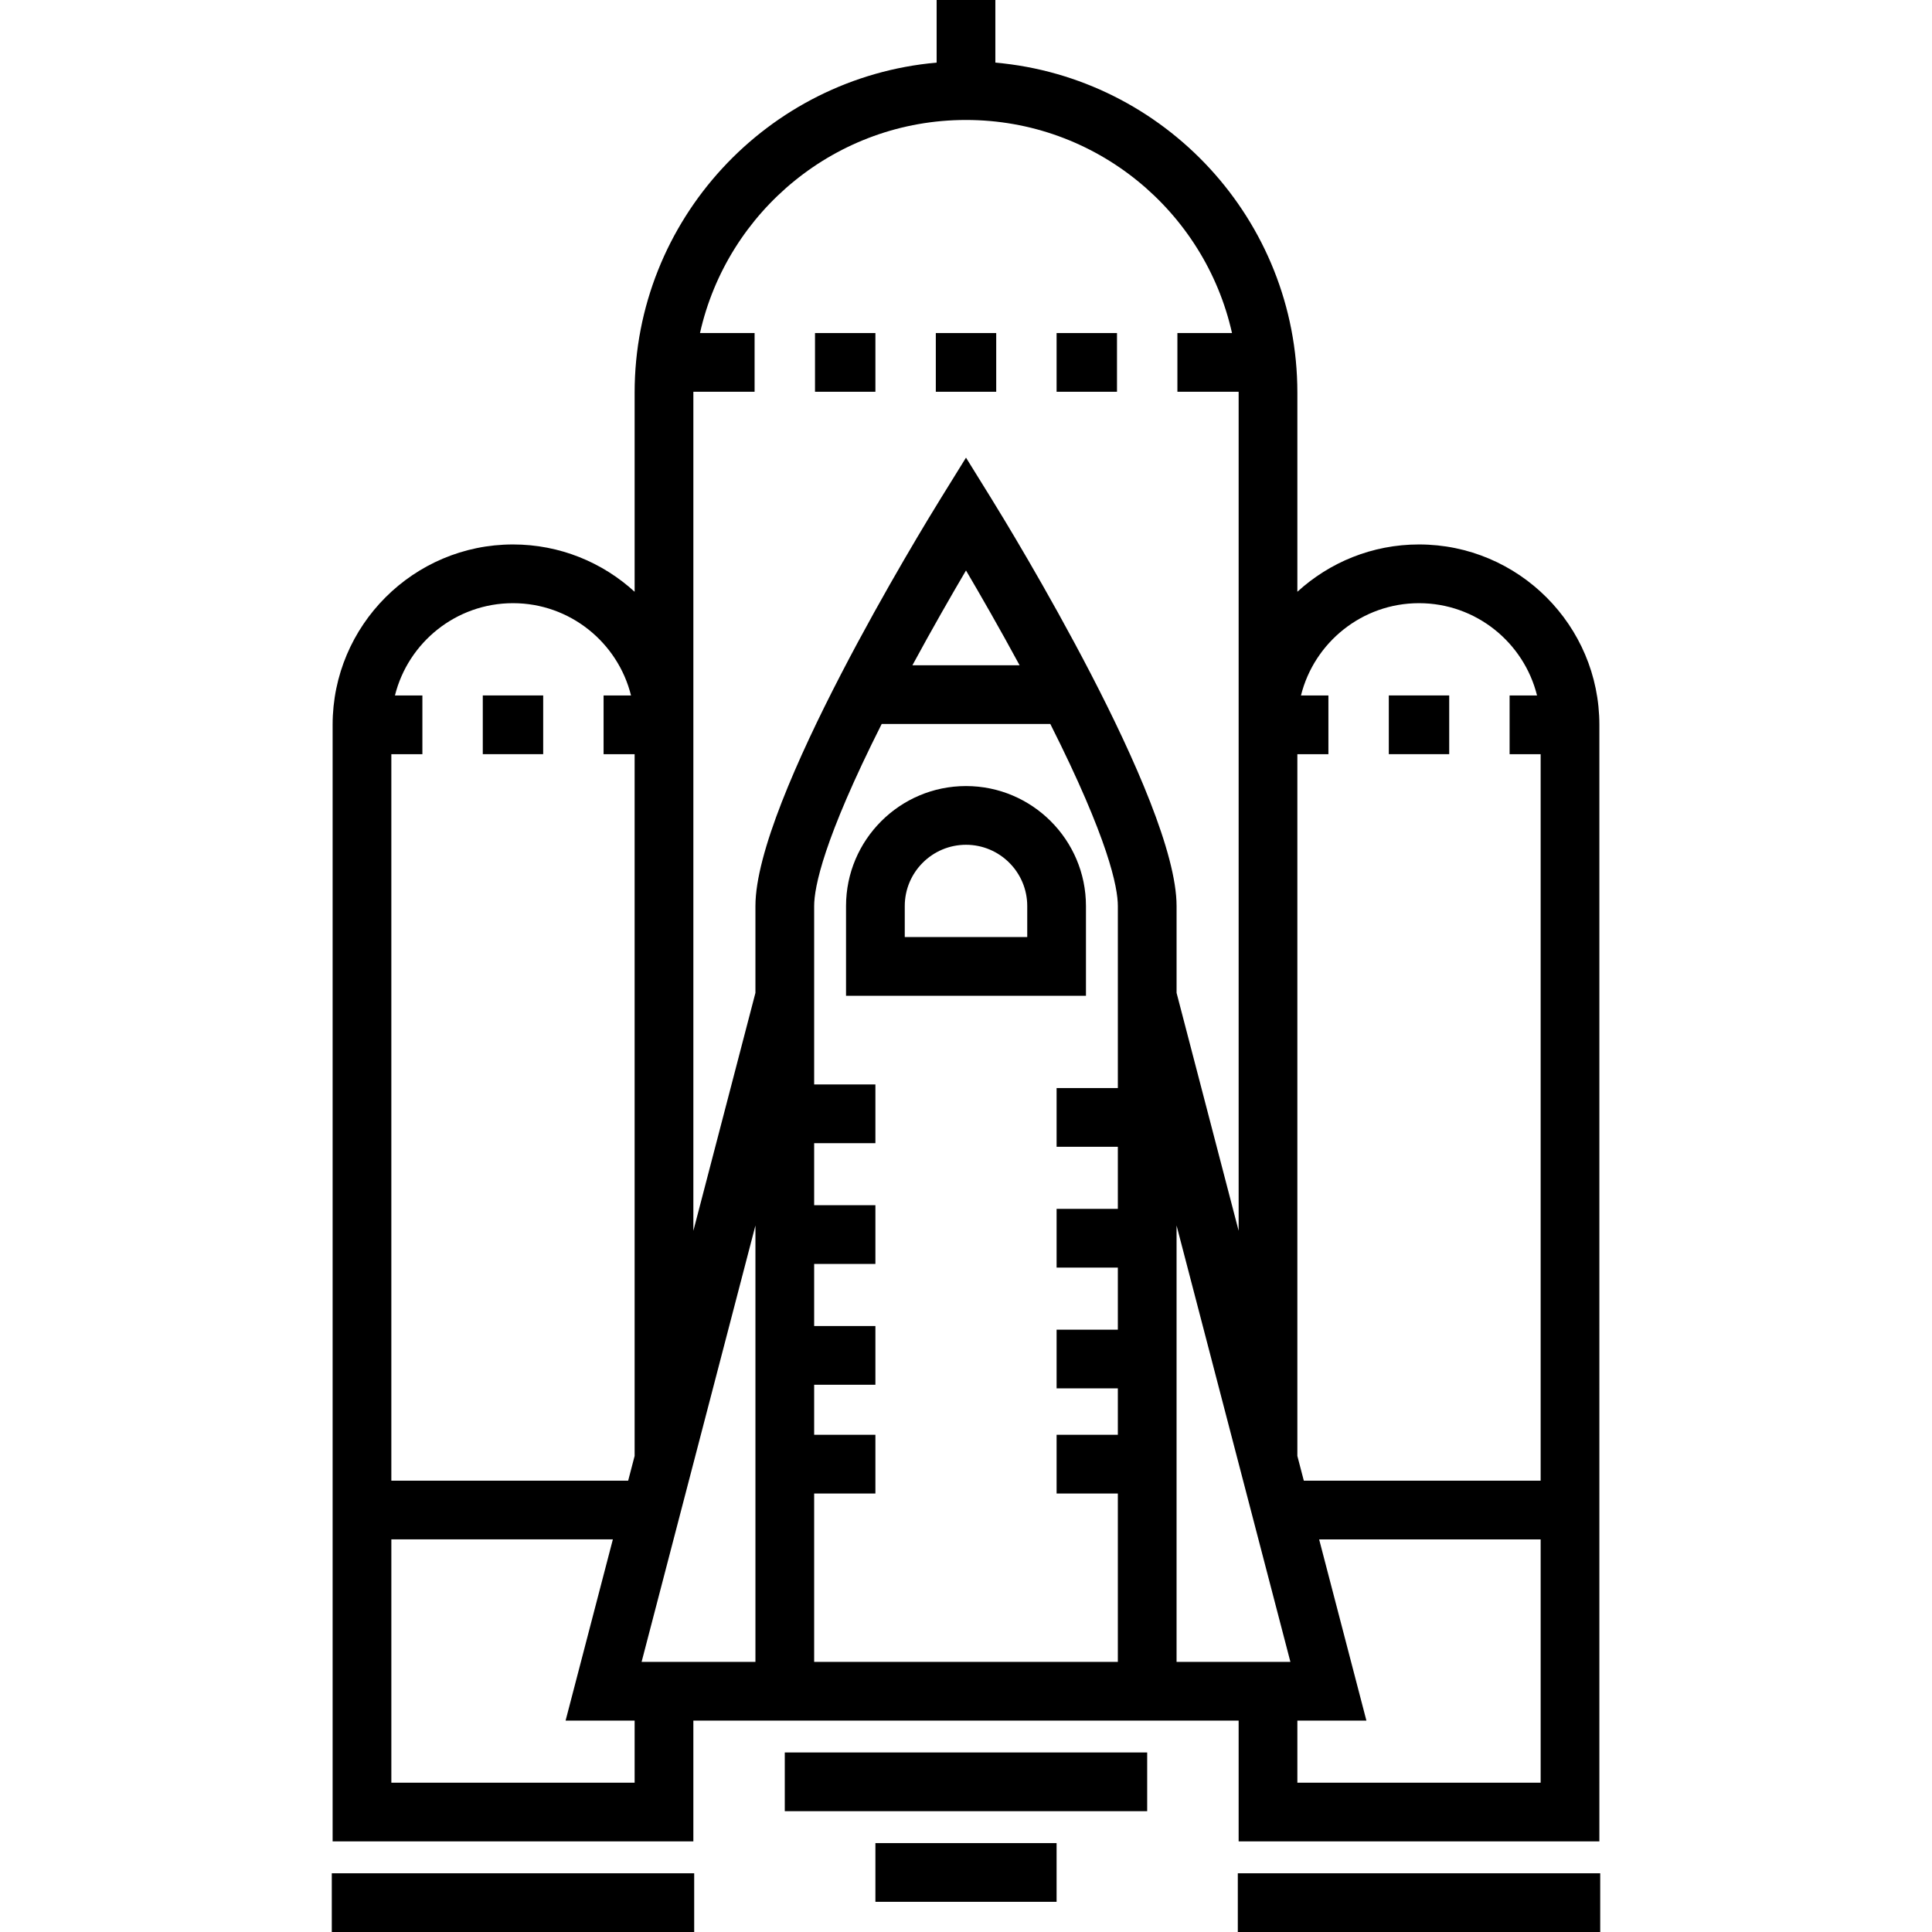
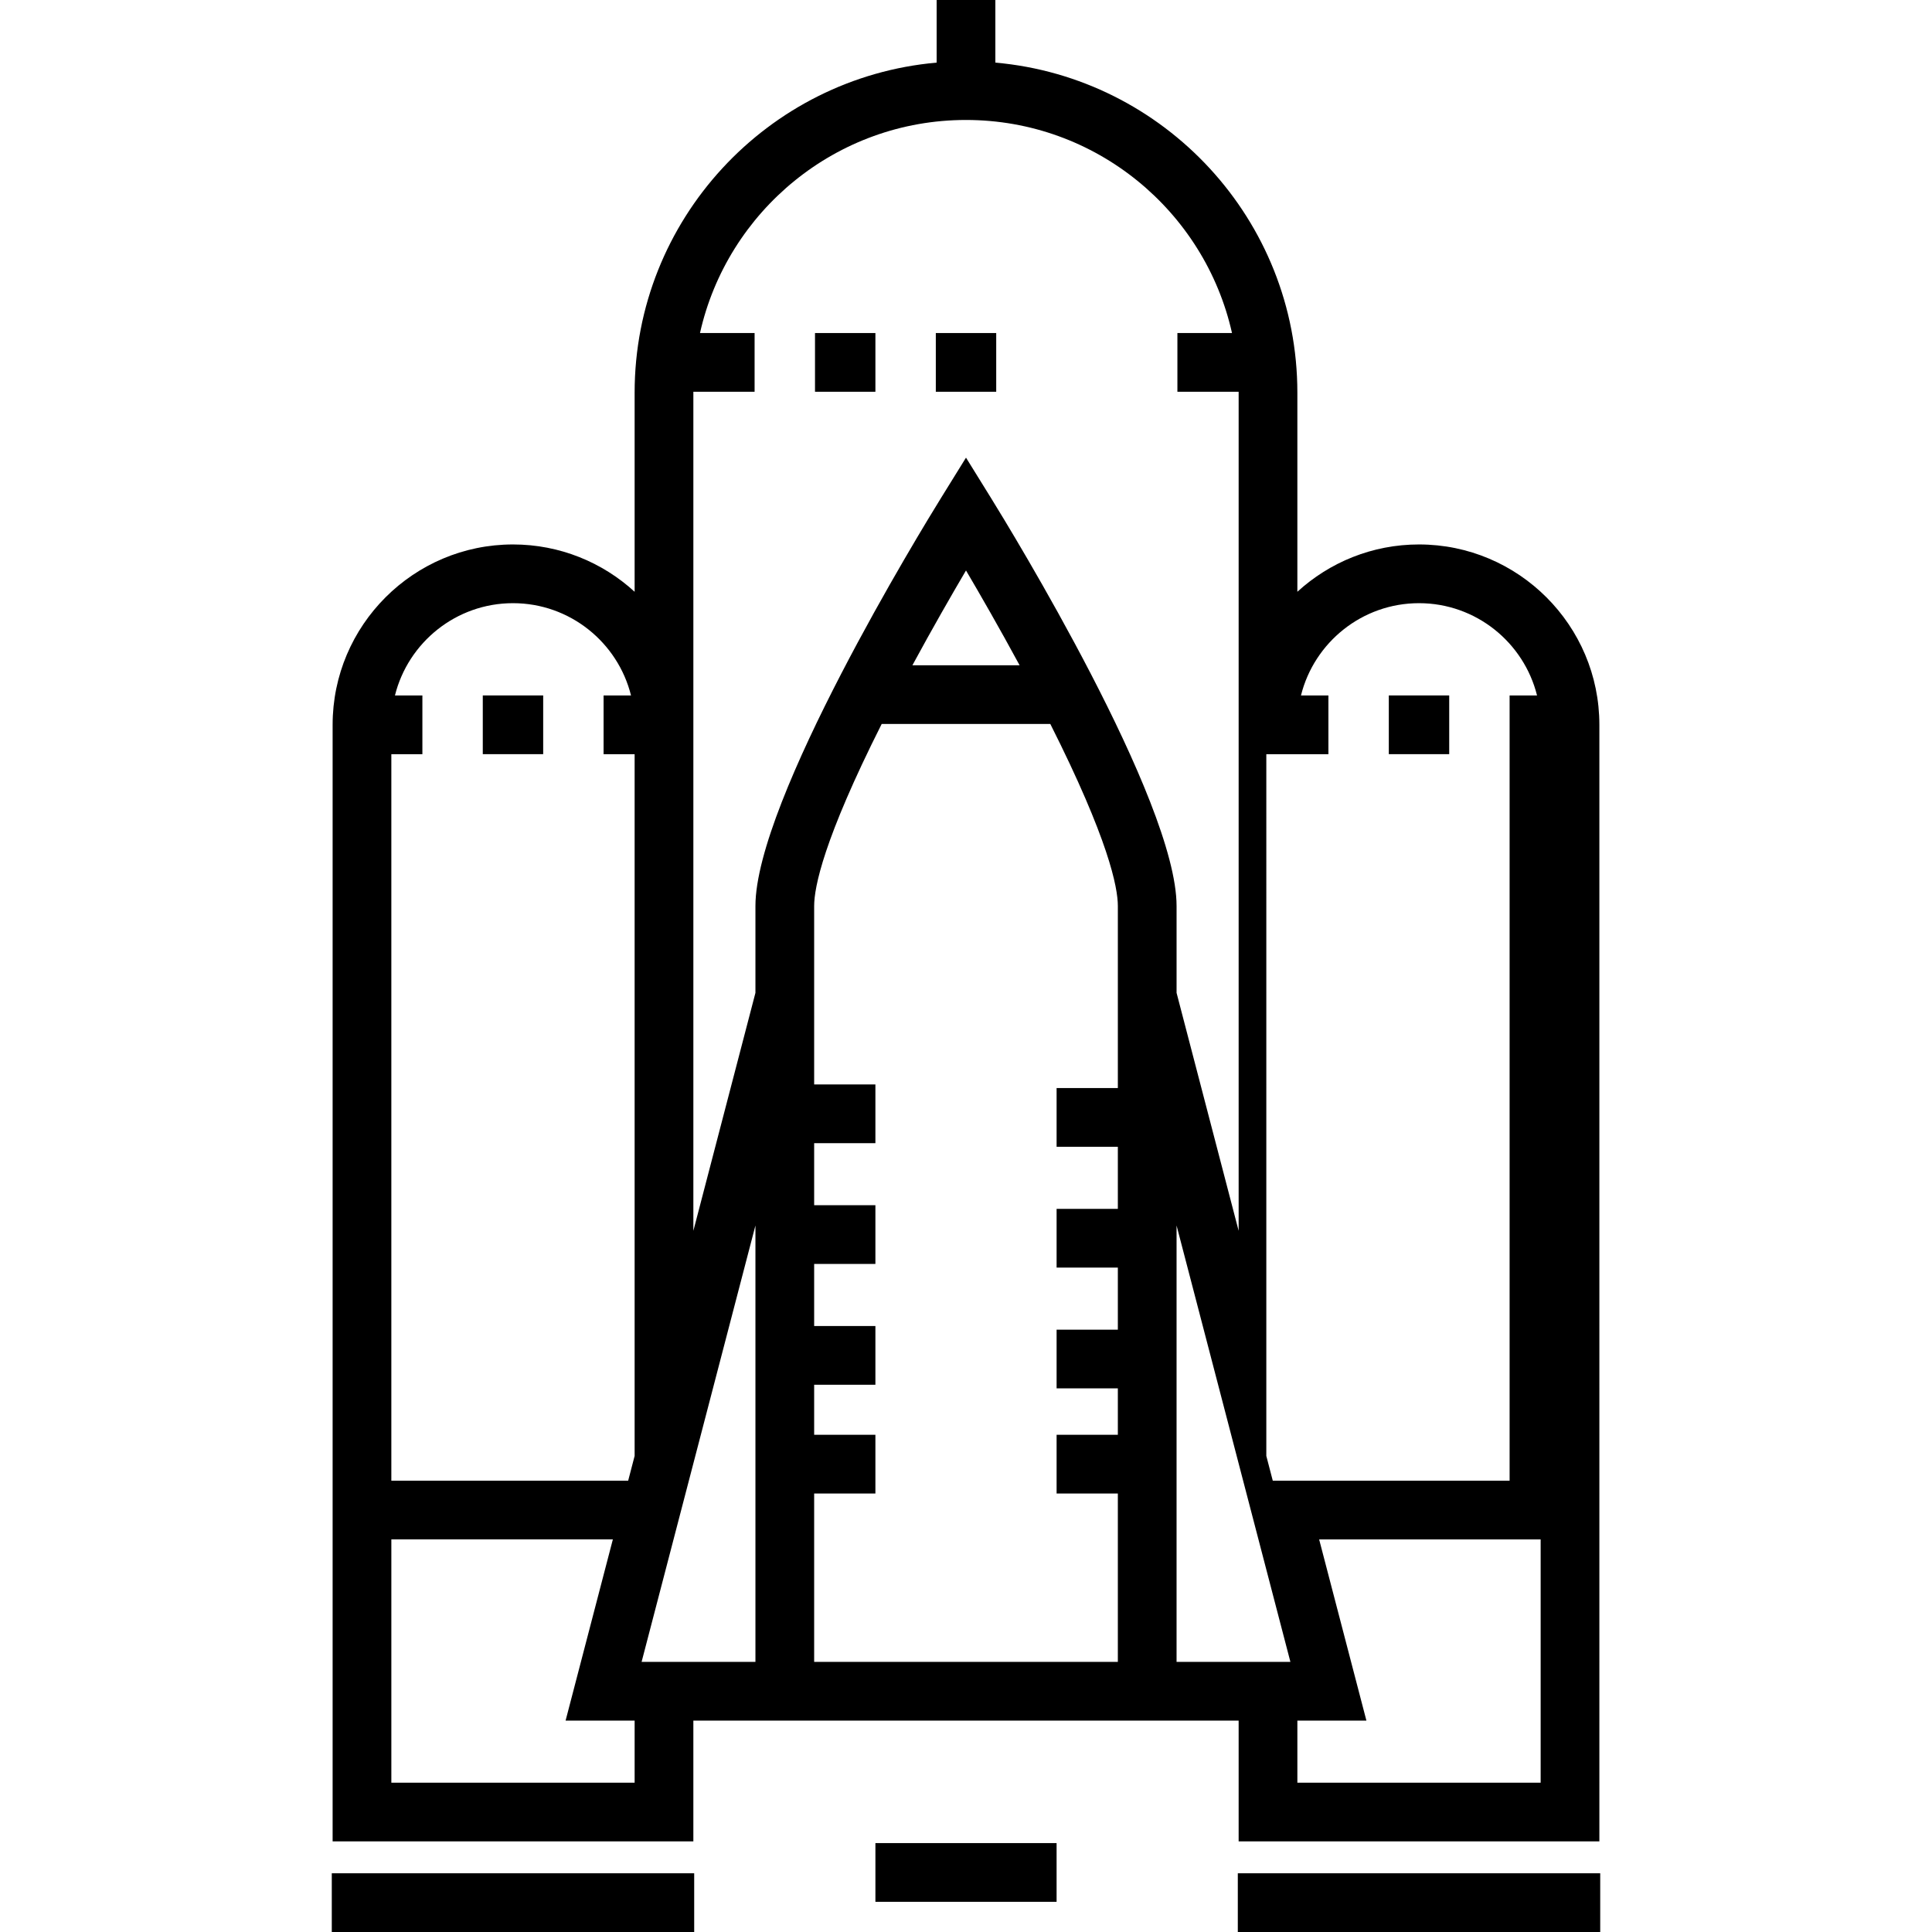
<svg xmlns="http://www.w3.org/2000/svg" fill="#000000" version="1.1" id="Layer_1" viewBox="0 0 512 512" xml:space="preserve">
  <g>
    <g>
      <g>
-         <path d="M224.208,240.105v23.787h63.582v-23.787c0-17.529-14.261-31.792-31.792-31.792     C238.469,208.313,224.208,222.574,224.208,240.105z M272.229,240.105v8.225h-32.458v-8.225c0-8.948,7.281-16.229,16.229-16.229     C264.949,223.875,272.229,231.155,272.229,240.105z" />
-         <rect x="207.975" y="464.421" width="96.04" height="15.562" />
        <rect x="231.993" y="488.439" width="48.015" height="15.562" />
        <rect x="87.927" y="496.438" width="96.04" height="15.562" />
        <rect x="328.033" y="496.438" width="96.04" height="15.562" />
        <rect x="215.984" y="88.259" width="16.007" height="15.562" />
        <rect x="248.001" y="88.259" width="16.006" height="15.562" />
-         <rect x="280.008" y="88.259" width="16.007" height="15.562" />
        <rect x="127.943" y="184.299" width="16.007" height="15.562" />
-         <path d="M183.747,455.976h144.505v32.014h95.598V192.084c0-26.356-21.443-47.798-47.799-47.798     c-12.41,0-23.73,4.757-32.236,12.541v-52.781c0-45.798-35.247-83.498-80.035-87.452V0h-15.562v16.594     c-44.788,3.954-80.035,41.653-80.035,87.452v52.781c-8.506-7.783-19.824-12.541-32.236-12.541     c-26.356,0-47.799,21.442-47.799,47.798v295.906h95.598V455.976z M296.24,288.348h-16.23v15.562h16.23v16.451h-16.23v15.562     h16.23v16.451h-16.23v15.562h16.23v12.302h-16.23v15.562h16.23v44.612h-80.48v-44.612h16.23v-15.562h-16.23v-13.265h16.23     v-15.562h-16.23V334.96h16.23v-15.562h-16.23v-16.451h16.23v-15.562h-16.23v-47.279c0-4.955,2.466-17.618,17.895-48.243h44.691     c15.428,30.624,17.895,43.287,17.895,48.243V288.348z M241.8,176.299c5.267-9.737,10.369-18.605,14.201-25.119     c3.83,6.51,8.929,15.377,14.201,25.119H241.8z M343.816,199.865h8.226v-15.562h-7.271c3.49-14.028,16.189-24.455,31.28-24.455     c15.093,0,27.791,10.428,31.281,24.456h-7.271v15.562h8.226v192.528h-62.763l-1.71-6.556V199.865z M343.816,455.976h18.297     l-12.527-48.021h58.703v64.473h-64.474V455.976z M311.802,440.413V324.768l30.168,115.646H311.802z M183.746,104.045     c0-0.075,0.005-0.147,0.006-0.222h16.223V88.261h-14.471C192.728,55.99,221.581,31.793,256,31.793s63.272,24.196,70.495,56.468     h-14.471v15.562h16.223c0.001,0.075,0.006,0.148,0.006,0.222v88.038v134.097l-16.45-63.063v-23.014     c0-27.929-44.153-100.015-49.187-108.143L256,121.282l-6.615,10.679c-5.035,8.127-49.187,80.212-49.187,108.143v23.014     l-16.45,63.063V192.084h-0.001V104.045z M103.711,199.865h8.226v-15.562h-7.271c3.49-14.028,16.189-24.455,31.281-24.455     c15.092,0,27.79,10.428,31.28,24.456h-7.271v15.562h8.226v185.972l-1.71,6.556h-62.763V199.865z M168.185,472.427h-0.001h-64.473     v-64.473h58.703l-12.527,48.021h18.297V472.427z M200.198,324.768v115.646H170.03L200.198,324.768z" />
+         <path d="M183.747,455.976h144.505v32.014h95.598V192.084c0-26.356-21.443-47.798-47.799-47.798     c-12.41,0-23.73,4.757-32.236,12.541v-52.781c0-45.798-35.247-83.498-80.035-87.452V0h-15.562v16.594     c-44.788,3.954-80.035,41.653-80.035,87.452v52.781c-8.506-7.783-19.824-12.541-32.236-12.541     c-26.356,0-47.799,21.442-47.799,47.798v295.906h95.598V455.976z M296.24,288.348h-16.23v15.562h16.23v16.451h-16.23v15.562     h16.23v16.451h-16.23v15.562h16.23v12.302h-16.23v15.562h16.23v44.612h-80.48v-44.612h16.23v-15.562h-16.23v-13.265h16.23     v-15.562h-16.23V334.96h16.23v-15.562h-16.23v-16.451h16.23v-15.562h-16.23v-47.279c0-4.955,2.466-17.618,17.895-48.243h44.691     c15.428,30.624,17.895,43.287,17.895,48.243V288.348z M241.8,176.299c5.267-9.737,10.369-18.605,14.201-25.119     c3.83,6.51,8.929,15.377,14.201,25.119H241.8z M343.816,199.865h8.226v-15.562h-7.271c3.49-14.028,16.189-24.455,31.28-24.455     c15.093,0,27.791,10.428,31.281,24.456h-7.271v15.562v192.528h-62.763l-1.71-6.556V199.865z M343.816,455.976h18.297     l-12.527-48.021h58.703v64.473h-64.474V455.976z M311.802,440.413V324.768l30.168,115.646H311.802z M183.746,104.045     c0-0.075,0.005-0.147,0.006-0.222h16.223V88.261h-14.471C192.728,55.99,221.581,31.793,256,31.793s63.272,24.196,70.495,56.468     h-14.471v15.562h16.223c0.001,0.075,0.006,0.148,0.006,0.222v88.038v134.097l-16.45-63.063v-23.014     c0-27.929-44.153-100.015-49.187-108.143L256,121.282l-6.615,10.679c-5.035,8.127-49.187,80.212-49.187,108.143v23.014     l-16.45,63.063V192.084h-0.001V104.045z M103.711,199.865h8.226v-15.562h-7.271c3.49-14.028,16.189-24.455,31.281-24.455     c15.092,0,27.79,10.428,31.28,24.456h-7.271v15.562h8.226v185.972l-1.71,6.556h-62.763V199.865z M168.185,472.427h-0.001h-64.473     v-64.473h58.703l-12.527,48.021h18.297V472.427z M200.198,324.768v115.646H170.03L200.198,324.768z" />
        <rect x="368.049" y="184.299" width="16.007" height="15.562" />
      </g>
    </g>
  </g>
</svg>